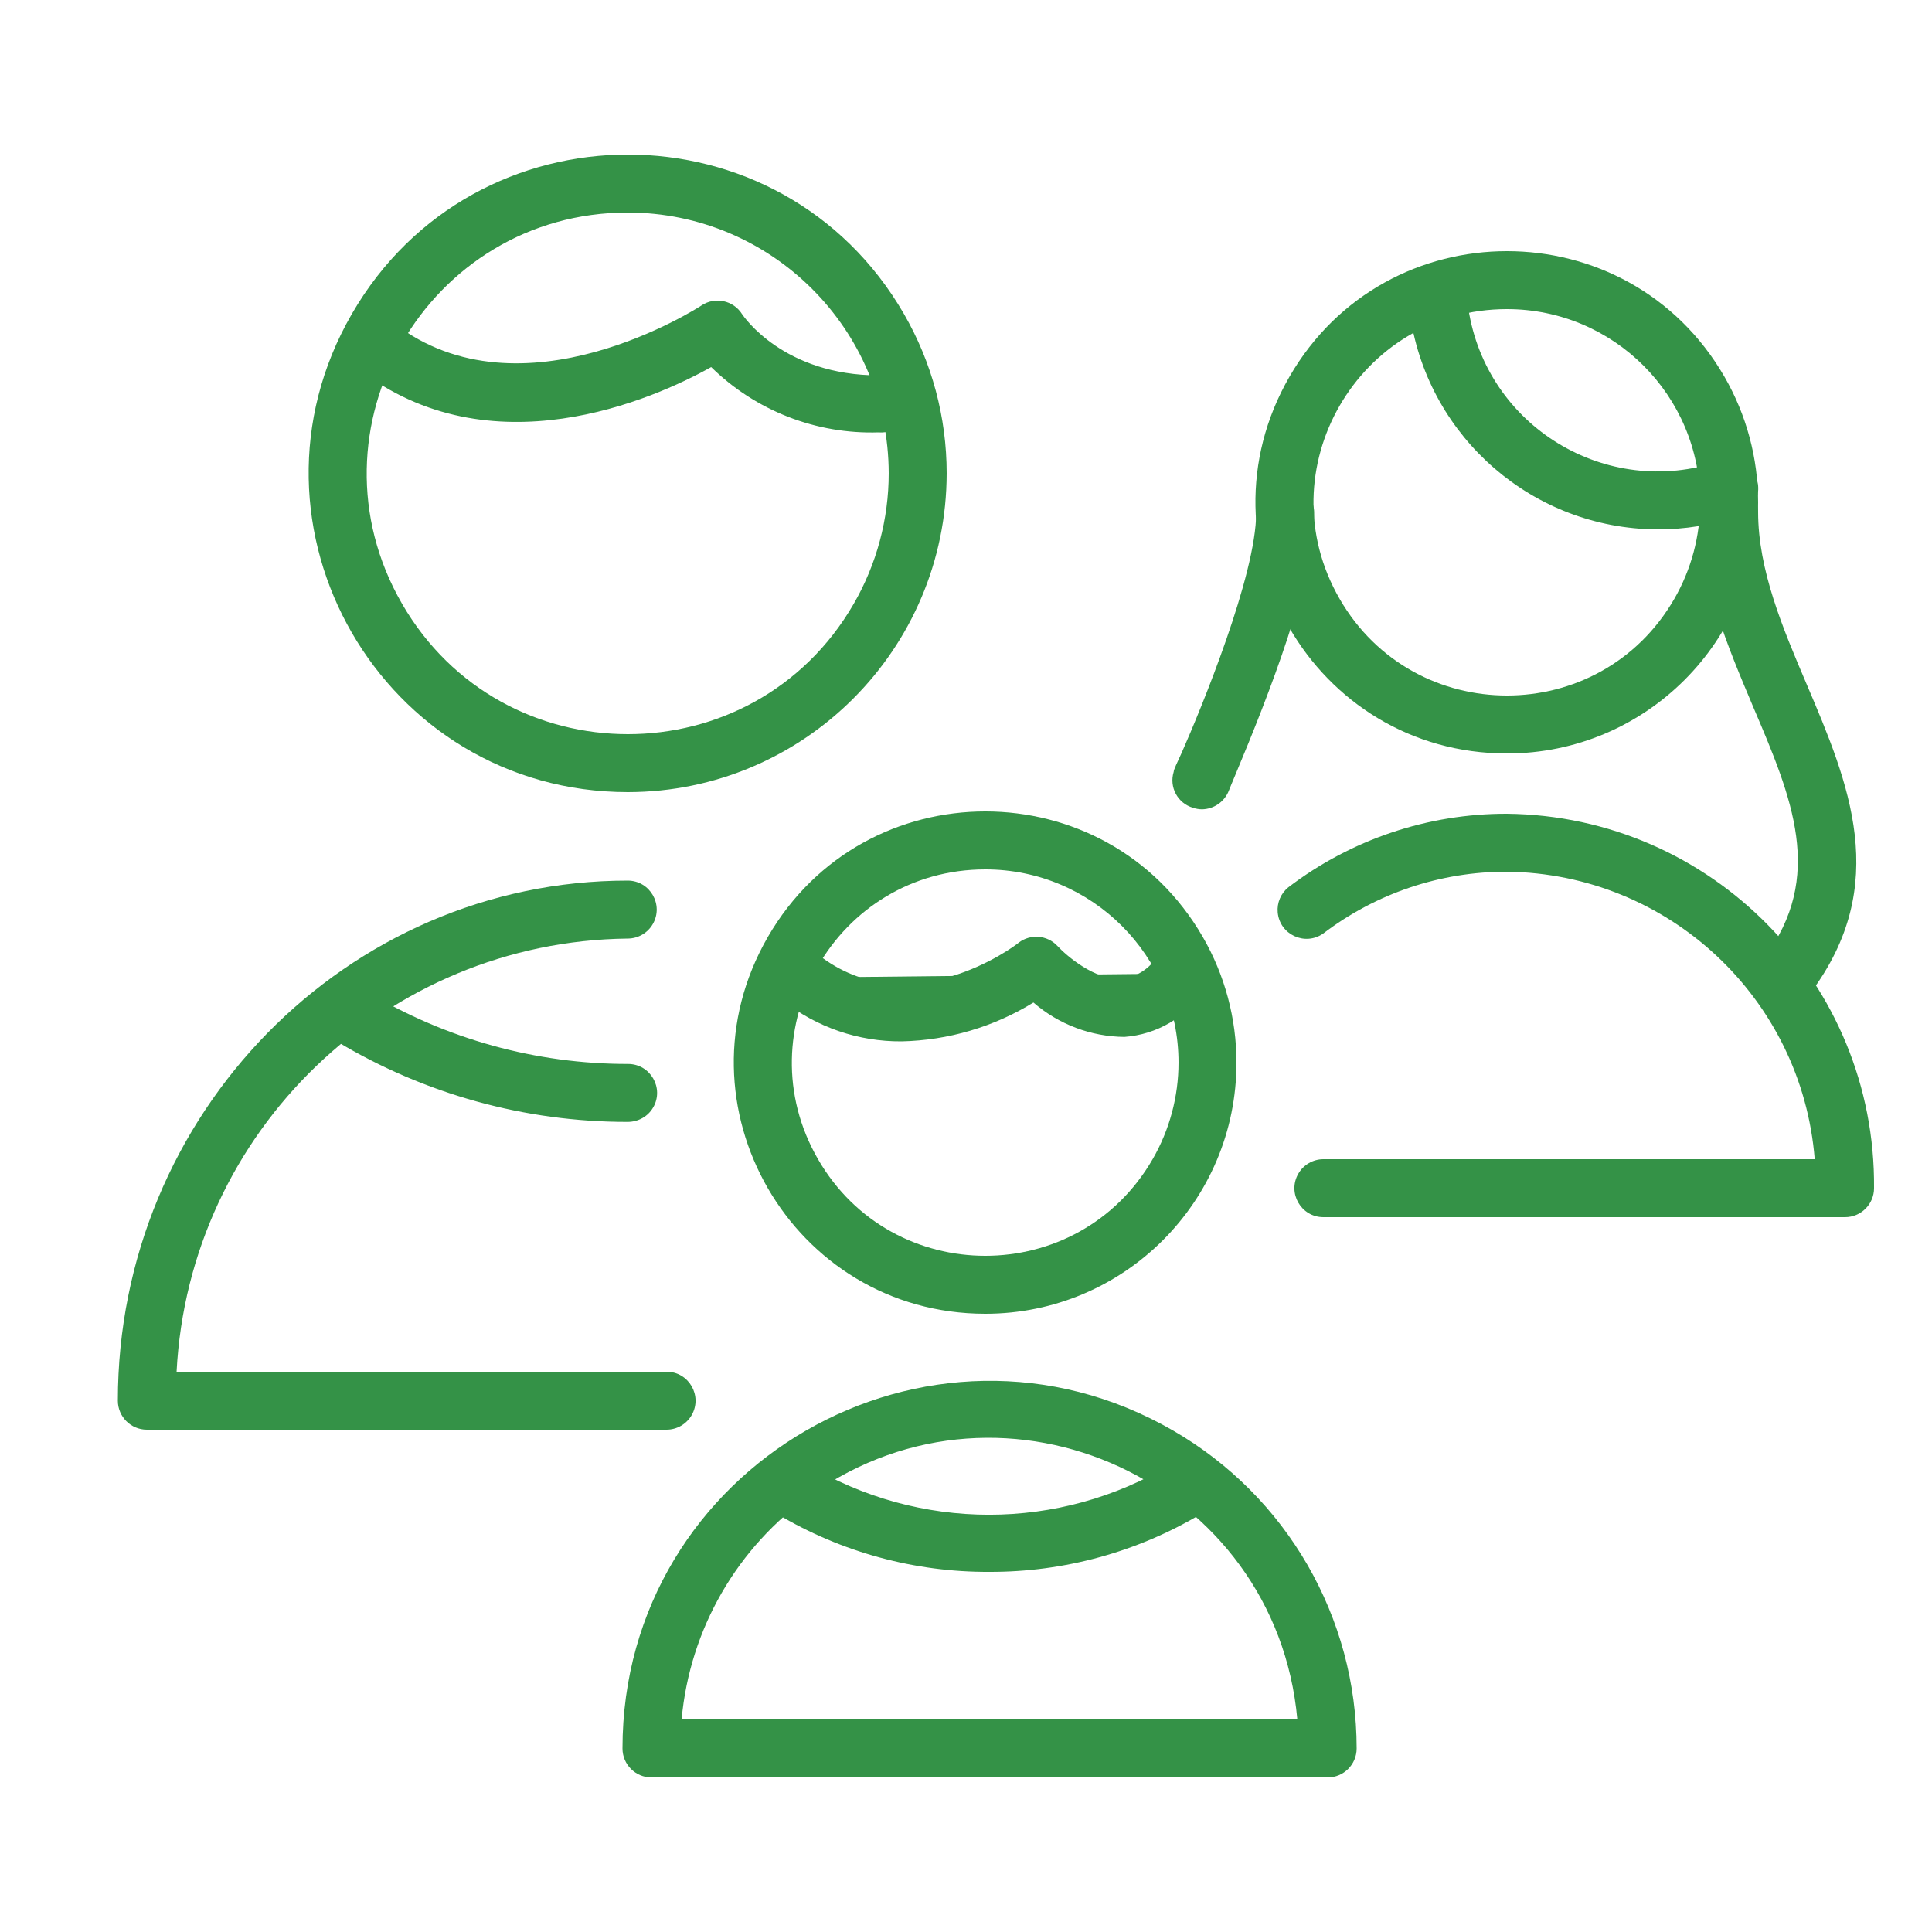
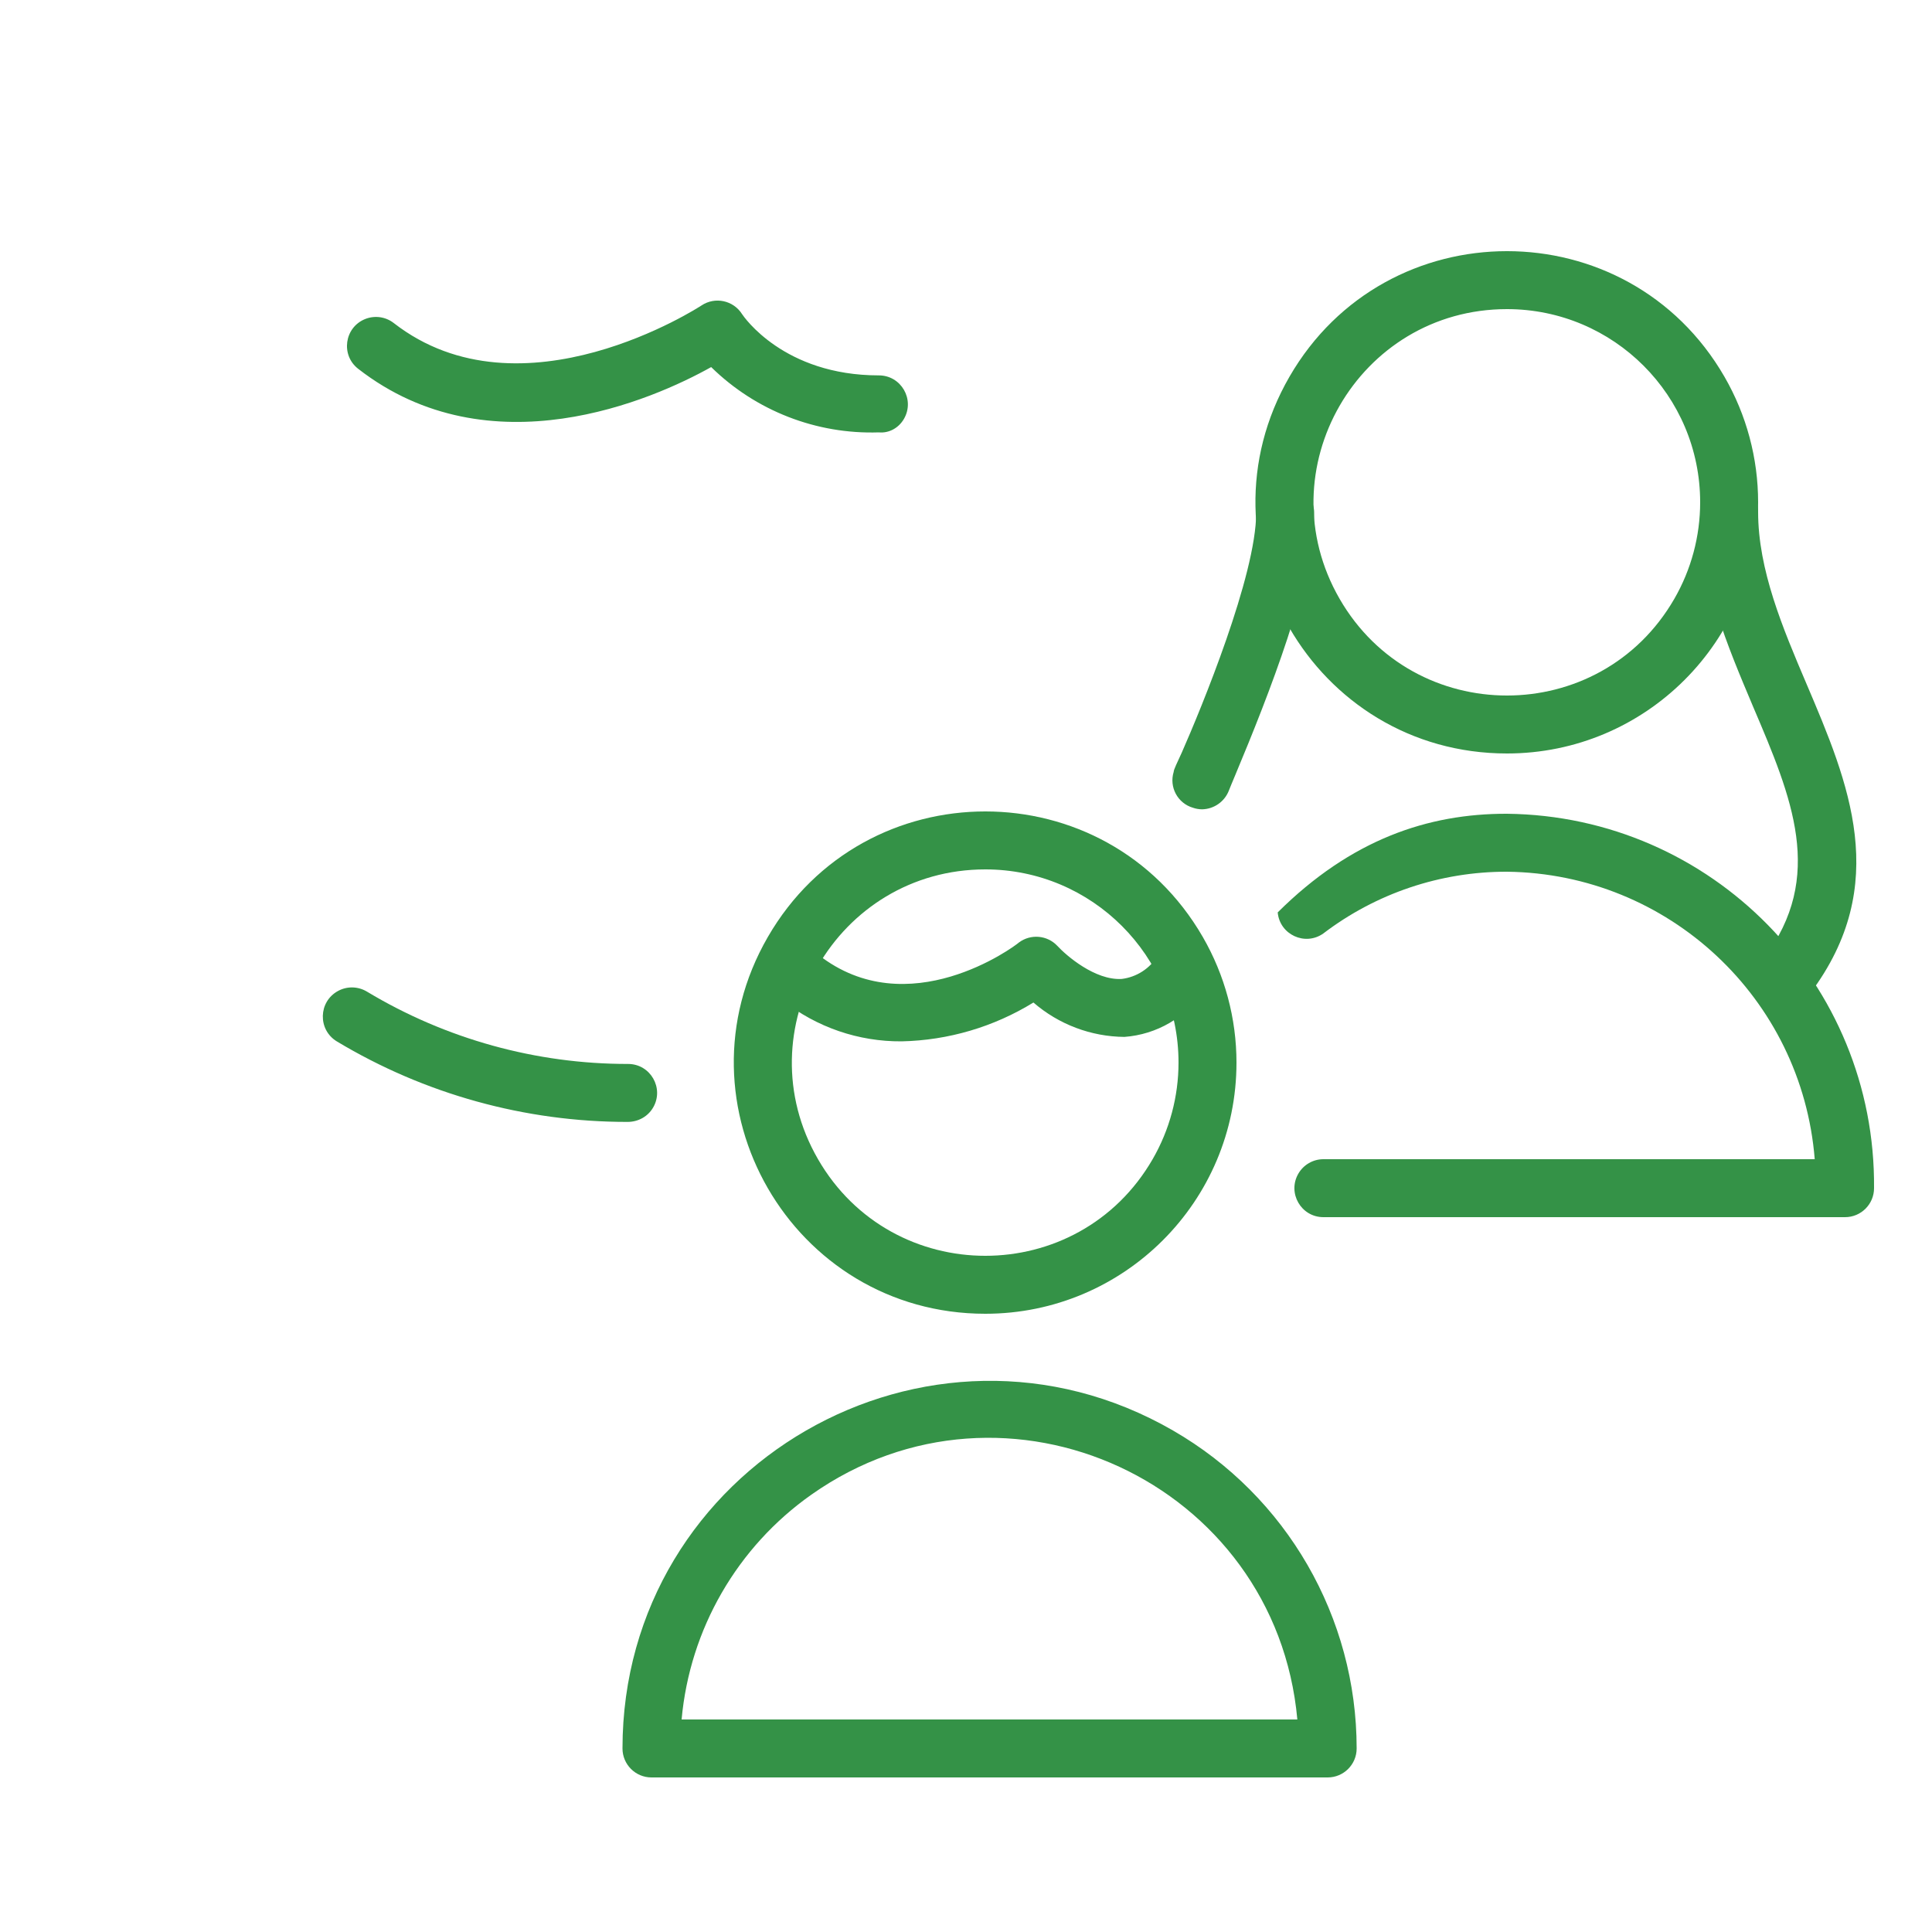
<svg xmlns="http://www.w3.org/2000/svg" viewBox="0 0 100.00 100.00" data-guides="{&quot;vertical&quot;:[],&quot;horizontal&quot;:[]}">
  <defs />
-   <path fill="#349247" stroke="none" fill-opacity="1" stroke-width="1" stroke-opacity="1" color="rgb(51, 51, 51)" fill-rule="evenodd" id="tSvg8cc7231724" title="Path 8" d="M34.5 74C25.533 74 16.567 74 7.6 74C6.772 74 6.1 73.328 6.1 72.5C6.1 57.66 17.94 45.58 32.49 45.58C33.645 45.58 34.366 46.83 33.789 47.83C33.521 48.294 33.026 48.58 32.49 48.58C20.01 48.721 9.788 58.536 9.14 71C17.593 71 26.047 71 34.5 71C35.655 71 36.376 72.25 35.799 73.25C35.531 73.714 35.036 74 34.5 74ZM32.5 41C19.798 41 11.86 27.25 18.211 16.25C24.561 5.25 40.439 5.25 46.789 16.25C48.238 18.758 49 21.604 49 24.5C48.989 33.608 41.608 40.989 32.5 41ZM32.5 11C22.108 11 15.613 22.25 20.809 31.25C26.005 40.25 38.995 40.25 44.191 31.25C45.376 29.198 46 26.87 46 24.5C45.989 17.049 39.951 11.011 32.5 11Z" />
-   <path fill="#349247" stroke="none" fill-opacity="1" stroke-width="1" stroke-opacity="1" color="rgb(51, 51, 51)" fill-rule="evenodd" id="tSvg825c26ccc7" title="Path 9" d="M32.48 58.07C27.178 58.074 21.974 56.632 17.43 53.9C16.441 53.296 16.477 51.847 17.495 51.293C17.967 51.035 18.541 51.05 19 51.33C23.079 53.782 27.75 55.075 32.51 55.07C33.665 55.07 34.386 56.32 33.809 57.32C33.541 57.784 33.046 58.07 32.48 58.07ZM45.49 22.38C42.256 22.487 39.12 21.265 36.81 19C33.81 20.68 25.37 24.4 18.54 19.09C17.628 18.382 17.824 16.952 18.894 16.516C19.39 16.314 19.957 16.391 20.38 16.72C27 21.87 36.22 15.87 36.31 15.81C37.012 15.343 37.961 15.546 38.41 16.26C38.49 16.38 40.56 19.43 45.49 19.43C46.645 19.43 47.366 20.68 46.789 21.68C46.521 22.144 46.026 22.43 45.49 22.38ZM95.5 63C86.5 63 77.5 63 68.5 63C67.345 63 66.624 61.75 67.201 60.75C67.469 60.286 67.964 60 68.5 60C76.977 60 85.453 60 93.93 60C93.264 51.668 86.358 45.218 78 45.12C74.564 45.112 71.222 46.237 68.49 48.32C67.545 48.983 66.236 48.375 66.134 47.225C66.09 46.729 66.295 46.244 66.68 45.93C69.932 43.45 73.91 42.111 78 42.12C88.594 42.235 97.094 50.906 97 61.5C97 62.328 96.328 63 95.5 63ZM78 39C67.993 39 61.738 28.167 66.742 19.5C71.745 10.833 84.255 10.833 89.258 19.5C90.399 21.476 91 23.718 91 26C91 33.18 85.18 39 78 39ZM78 16C70.302 16 65.491 24.333 69.34 31C73.189 37.667 82.811 37.667 86.66 31C87.538 29.48 88 27.755 88 26C88 20.477 83.523 16 78 16Z" />
-   <path fill="#349247" stroke="none" fill-opacity="1" stroke-width="1" stroke-opacity="1" color="rgb(51, 51, 51)" fill-rule="evenodd" id="tSvgd25799ac36" title="Path 10" d="M85.74 27.4C79.372 27.348 73.98 22.692 73 16.4C72.831 15.245 73.975 14.34 75.059 14.771C75.563 14.971 75.921 15.424 76 15.96C76.924 22.07 83.149 25.858 89 23.87C90.093 23.485 91.193 24.428 90.98 25.567C90.881 26.096 90.507 26.531 90 26.71C88.629 27.178 87.189 27.411 85.74 27.4Z" />
+   <path fill="#349247" stroke="none" fill-opacity="1" stroke-width="1" stroke-opacity="1" color="rgb(51, 51, 51)" fill-rule="evenodd" id="tSvg825c26ccc7" title="Path 9" d="M32.48 58.07C27.178 58.074 21.974 56.632 17.43 53.9C16.441 53.296 16.477 51.847 17.495 51.293C17.967 51.035 18.541 51.05 19 51.33C23.079 53.782 27.75 55.075 32.51 55.07C33.665 55.07 34.386 56.32 33.809 57.32C33.541 57.784 33.046 58.07 32.48 58.07ZM45.49 22.38C42.256 22.487 39.12 21.265 36.81 19C33.81 20.68 25.37 24.4 18.54 19.09C17.628 18.382 17.824 16.952 18.894 16.516C19.39 16.314 19.957 16.391 20.38 16.72C27 21.87 36.22 15.87 36.31 15.81C37.012 15.343 37.961 15.546 38.41 16.26C38.49 16.38 40.56 19.43 45.49 19.43C46.645 19.43 47.366 20.68 46.789 21.68C46.521 22.144 46.026 22.43 45.49 22.38ZM95.5 63C86.5 63 77.5 63 68.5 63C67.345 63 66.624 61.75 67.201 60.75C67.469 60.286 67.964 60 68.5 60C76.977 60 85.453 60 93.93 60C93.264 51.668 86.358 45.218 78 45.12C74.564 45.112 71.222 46.237 68.49 48.32C67.545 48.983 66.236 48.375 66.134 47.225C69.932 43.45 73.91 42.111 78 42.12C88.594 42.235 97.094 50.906 97 61.5C97 62.328 96.328 63 95.5 63ZM78 39C67.993 39 61.738 28.167 66.742 19.5C71.745 10.833 84.255 10.833 89.258 19.5C90.399 21.476 91 23.718 91 26C91 33.18 85.18 39 78 39ZM78 16C70.302 16 65.491 24.333 69.34 31C73.189 37.667 82.811 37.667 86.66 31C87.538 29.48 88 27.755 88 26C88 20.477 83.523 16 78 16Z" />
  <path fill="#349247" stroke="none" fill-opacity="1" stroke-width="1" stroke-opacity="1" color="rgb(51, 51, 51)" fill-rule="evenodd" id="tSvg4d05b8f1a9" title="Path 11" d="M92.5 52C91.345 52 90.624 50.75 91.201 49.75C91.231 49.698 91.264 49.648 91.3 49.6C94.48 45.37 92.75 41.29 90.75 36.6C89.4 33.4 88 30.12 88 26.5C88 25.345 89.25 24.624 90.25 25.201C90.714 25.469 91 25.964 91 26.5C91 29.5 92.27 32.5 93.51 35.41C95.68 40.51 97.92 45.78 93.7 51.41C93.415 51.784 92.97 52.002 92.5 52ZM62.22 41.89C62.06 41.889 61.901 41.862 61.75 41.81C60.955 41.579 60.505 40.741 60.75 39.95C60.75 39.83 60.94 39.46 61.17 38.95C62.17 36.68 65.02 29.78 65.02 26.54C65.02 25.385 66.27 24.664 67.27 25.241C67.734 25.509 68.02 26.004 68.02 26.54C68.02 29.98 65.69 35.93 63.94 40.11C63.77 40.52 63.65 40.8 63.61 40.91C63.39 41.49 62.84 41.877 62.22 41.89ZM68.72 92C57.053 92 45.387 92 33.72 92C32.892 92 32.22 91.328 32.22 90.5C32.22 75.874 48.053 66.732 60.72 74.046C66.599 77.439 70.22 83.712 70.22 90.5C70.22 91.328 69.548 92 68.72 92ZM35.28 89C45.903 89 56.527 89 67.15 89C66.041 76.733 52.069 70.267 42 77.361C38.16 80.066 35.703 84.322 35.28 89ZM51 68C40.993 68 34.738 57.167 39.742 48.5C44.745 39.833 57.255 39.833 62.258 48.5C63.399 50.476 64 52.718 64 55C64 62.18 58.18 68 51 68ZM51 45C43.302 45 38.491 53.333 42.34 60C46.189 66.667 55.811 66.667 59.66 60C60.538 58.48 61 56.755 61 55C61 49.477 56.523 45 51 45Z" />
-   <path fill="#349247" stroke="none" fill-opacity="1" stroke-width="1" stroke-opacity="1" color="rgb(51, 51, 51)" fill-rule="evenodd" id="tSvg71865667d5" title="Path 12" d="M51.22 81.36C47.349 81.381 43.545 80.343 40.22 78.36C39.231 77.763 39.258 76.32 40.27 75.761C40.739 75.502 41.311 75.513 41.77 75.79C47.571 79.273 54.819 79.273 60.62 75.79C61.609 75.193 62.873 75.891 62.895 77.046C62.906 77.582 62.629 78.083 62.17 78.36C58.859 80.334 55.075 81.371 51.22 81.36ZM41.44 50.6C47.13 55 53.64 50 53.64 50C53.64 50 57.93 54.66 61.13 50.39" />
  <path fill="#349247" stroke="none" fill-opacity="1" stroke-width="1" stroke-opacity="1" color="rgb(51, 51, 51)" fill-rule="evenodd" id="tSvg1385265c4e0" title="Path 13" d="M46.67 53.9C44.44 53.917 42.27 53.173 40.52 51.79C39.608 51.082 39.804 49.652 40.874 49.216C41.37 49.014 41.937 49.091 42.36 49.42C47 53.06 52.5 49 52.73 48.79C53.342 48.327 54.205 48.4 54.73 48.96C55.19 49.46 56.68 50.75 58.06 50.67C58.831 50.575 59.516 50.133 59.92 49.47C60.613 48.546 62.046 48.719 62.499 49.781C62.71 50.274 62.642 50.841 62.32 51.27C61.39 52.662 59.87 53.548 58.2 53.67C56.468 53.655 54.799 53.024 53.49 51.89C51.436 53.154 49.082 53.848 46.67 53.9Z" />
</svg>